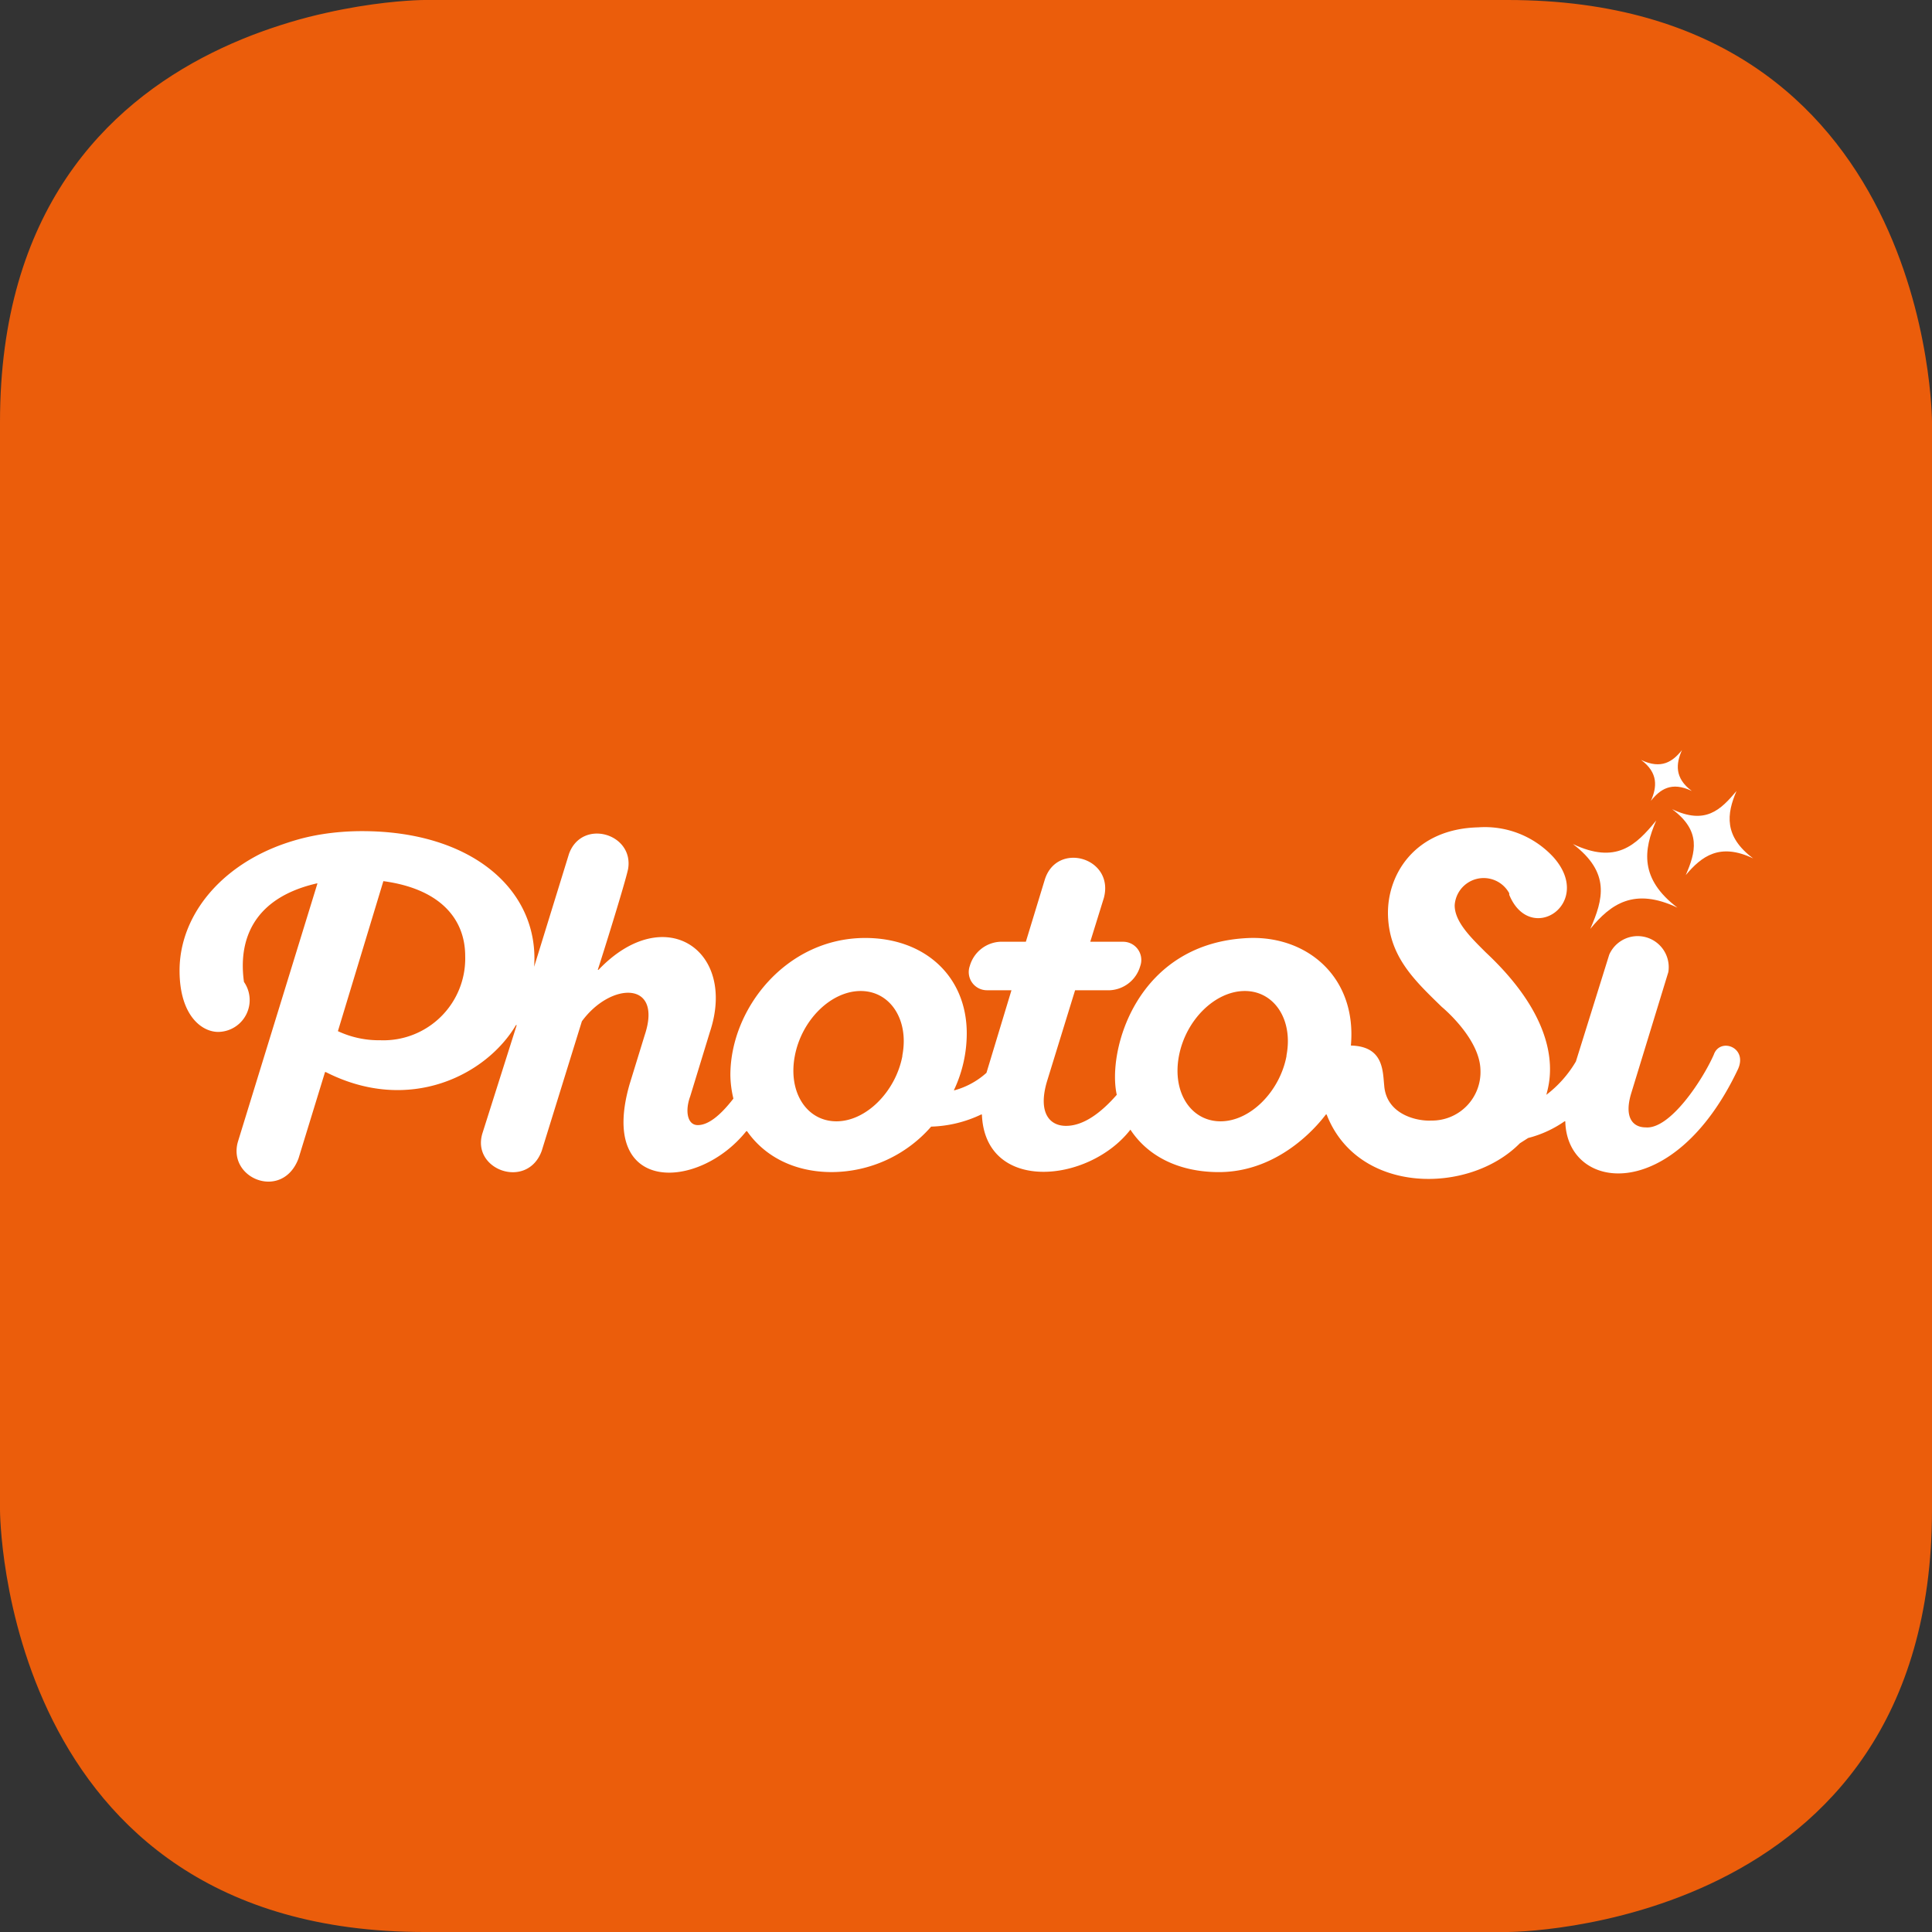
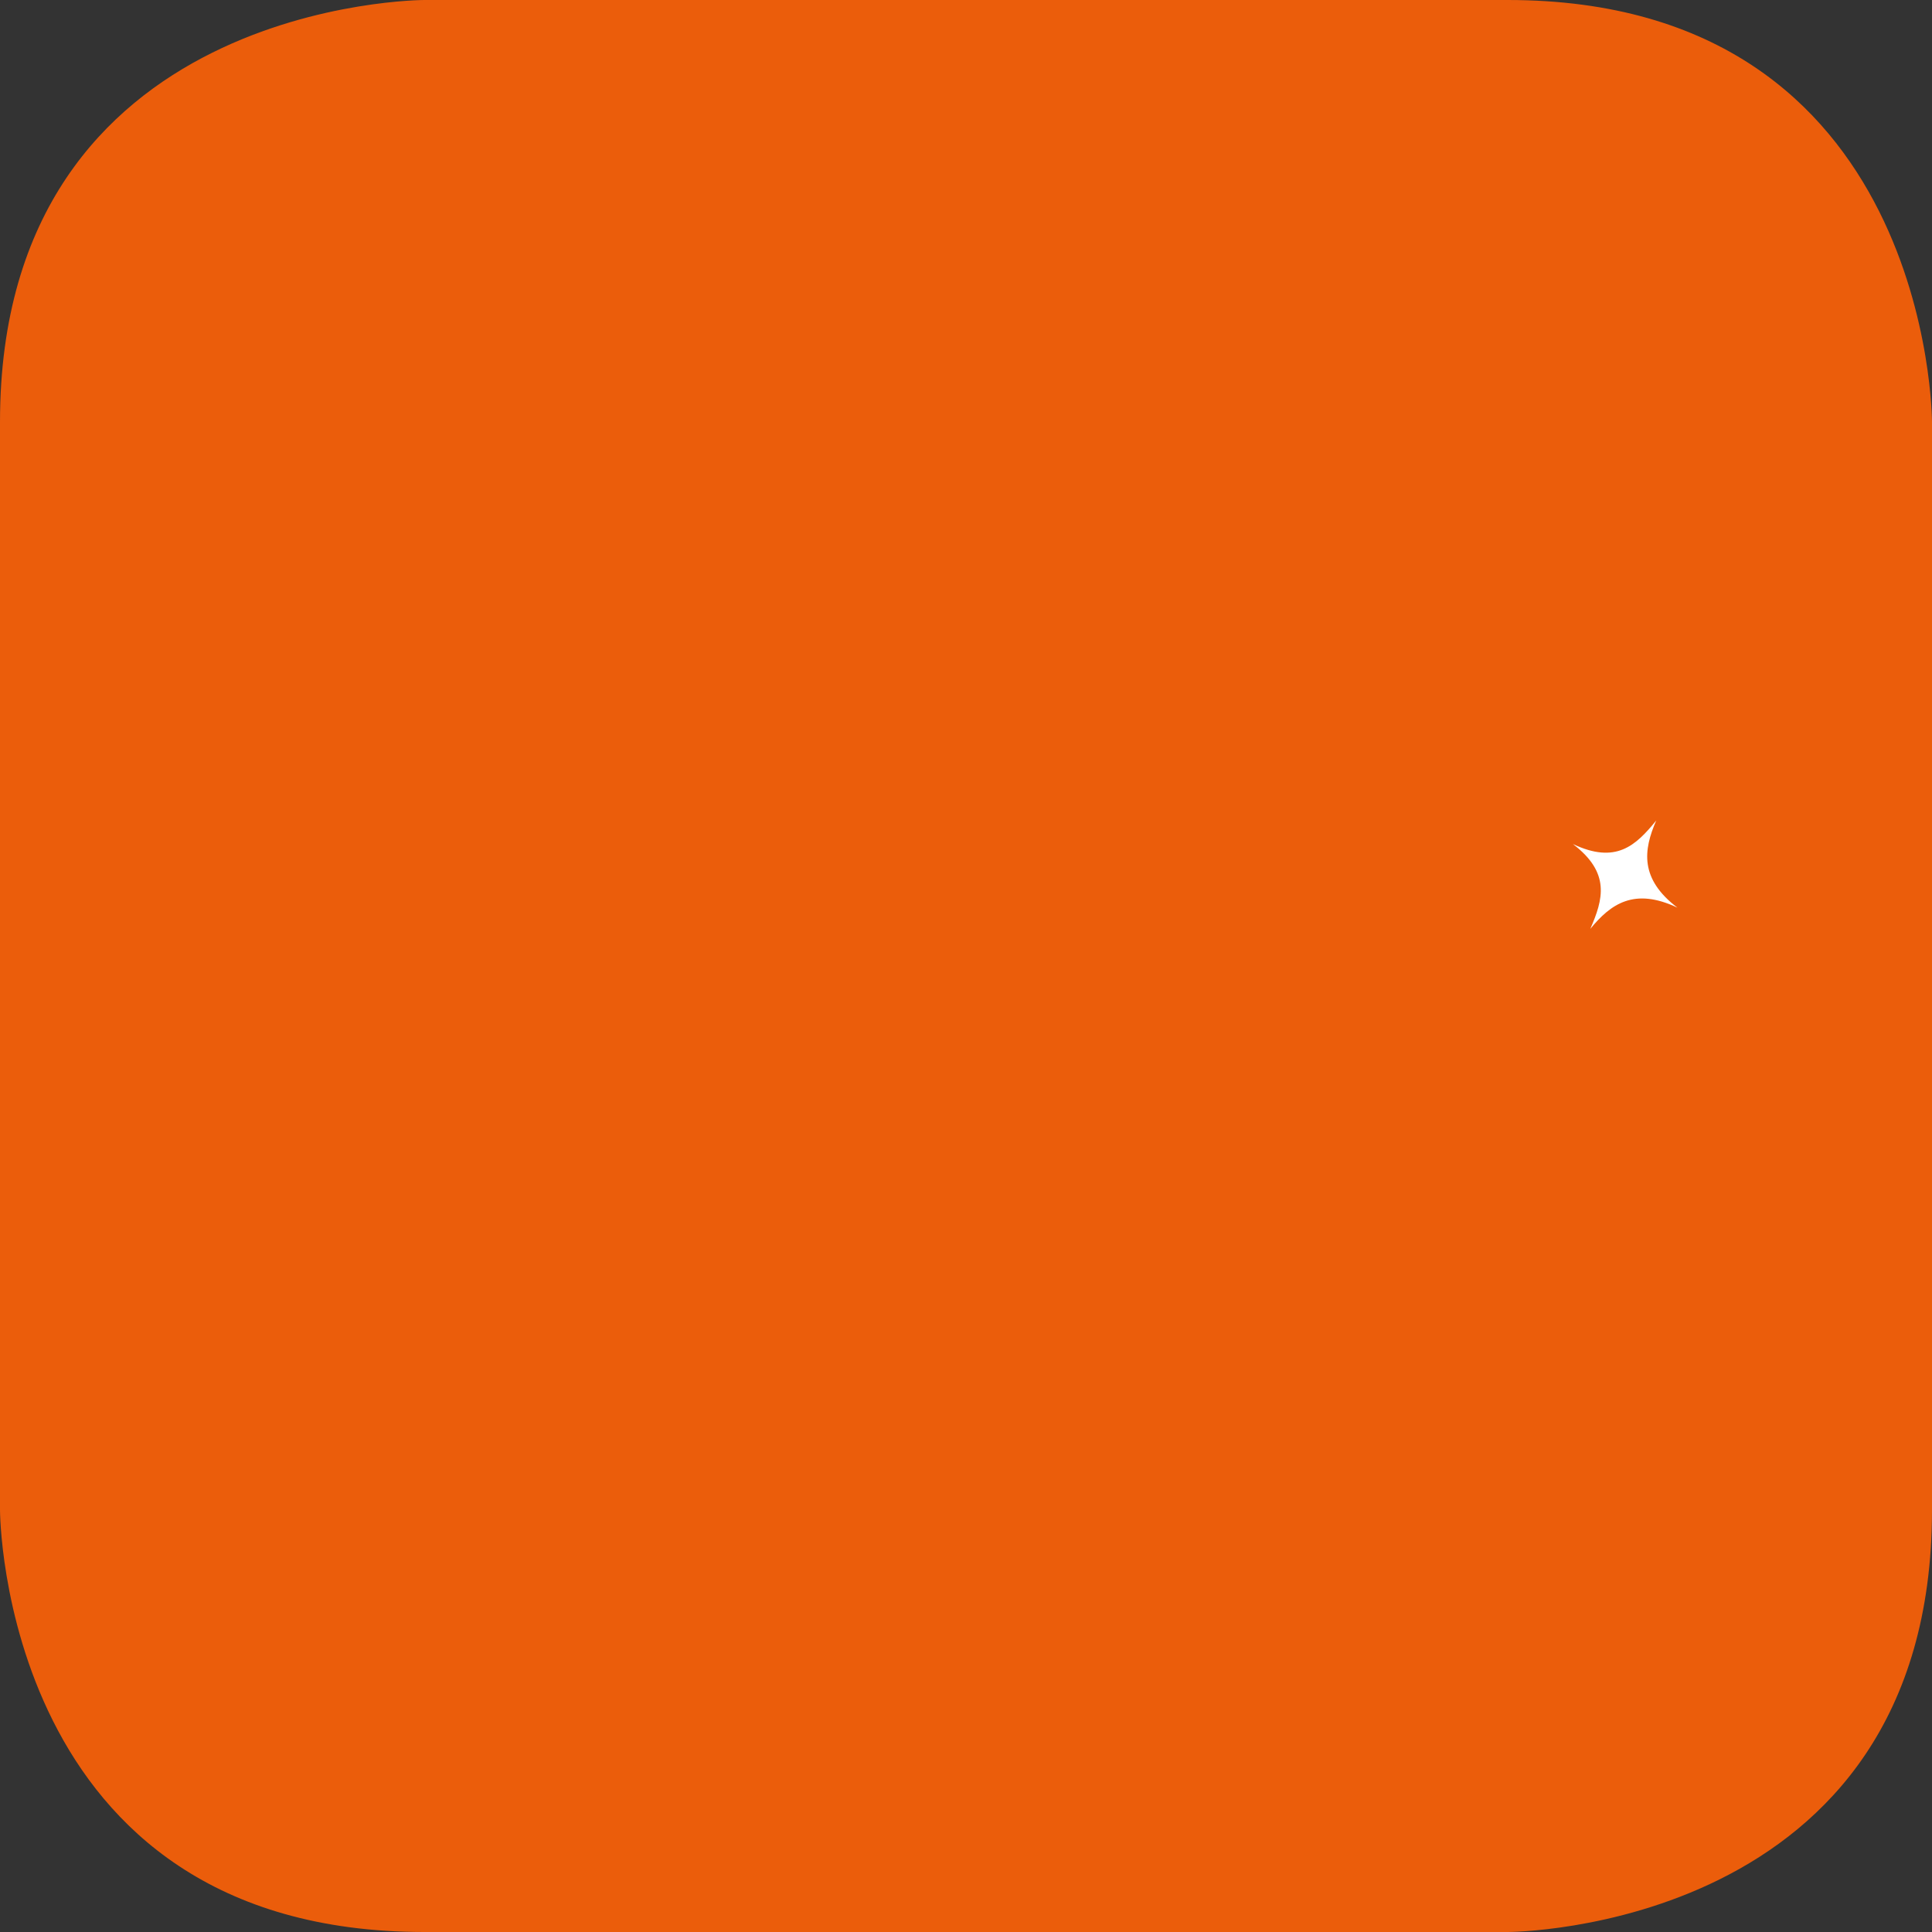
<svg xmlns="http://www.w3.org/2000/svg" width="255" height="255" viewBox="0 0 255 255">
  <rect x="0" y="0" width="255" height="255" fill="#333333" stroke="none" />
  <defs>
    <style>.a{fill:#eb5d0b;}.b{fill:#fff;}</style>
  </defs>
  <g transform="translate(480 7697)">
    <path class="a" d="M56.5.5S.5.5.5,56.2V199.8s0,55.7,56,55.7h143s56,0,56-55.7V56.2s0-55.7-56-55.7Z" transform="translate(-480.5 -7697.5)" />
    <g transform="translate(-480.5 -7697.5)">
-       <path class="b" d="M226.7,139.7c-1.5,3.4-5.8,9.9-9,9.6-1.6,0-2.9-1.2-1.9-4.5l4.9-16a4.1,4.1,0,0,0-7.8-2.3h0l-4.4,14.1h0a15.2,15.2,0,0,1-3.9,4.4h0c.3-1.3,2.9-8.6-8-18.8-1.9-1.9-4.1-4-4.1-6.2a3.835,3.835,0,0,1,7.2-1.6v.2c2.8,6.8,11.3,1.1,5.8-5a12.3,12.3,0,0,0-9.9-3.9c-8.4.2-12.1,6.3-11.9,11.7s3.5,8.5,7.1,12c0,0,5,4.1,5.1,8.3a6.4,6.4,0,0,1-6.5,6.7c-1.9.1-5.9-.8-6.2-4.6-.2-2-.1-5.2-4.4-5.3.8-8.9-5.6-14.4-13.3-14.2-15,.5-18.9,14.9-17.6,20.7h0c-2.1,2.4-4.4,4.1-6.7,4.1s-3.7-1.9-2.5-5.9l3.7-12H147a4.4,4.4,0,0,0,4-3.2,2.4,2.4,0,0,0-2.3-3.2h-4.3l1.8-5.8c1.4-5.3-6.2-7.5-7.8-2.4l-2.5,8.2h-3.4a4.4,4.4,0,0,0-4,3.2,2.4,2.4,0,0,0,2.3,3.2H134l-3.3,10.9h0a10.4,10.4,0,0,1-4.2,2.3h-.1a17.5,17.5,0,0,0,1.7-7.5c0-7.6-5.6-12.6-13.4-12.6-10.4,0-17.8,9.3-17.8,18.1a13.9,13.9,0,0,0,.4,3.1h0c-1.7,2.2-3.3,3.5-4.7,3.5s-1.7-1.9-1-3.8l2.6-8.5c3.6-10.8-6-17.3-14.7-8.2h-.1c.5-1.5,3.6-11.4,4-13.3.8-4.7-6.1-6.7-7.8-2L71,128.1c.7-10.1-8.2-17.9-22.7-17.9S24.2,119,24.2,128.6c0,5.9,2.9,8.1,5.1,8.1a4.2,4.2,0,0,0,3.4-6.6c-.4-2.9-.8-10.6,9.6-13h.1L31.9,151.2c-1.4,4.9,5.9,7.8,8,2.2L43.4,142h.1c11,5.6,21.2.4,25.1-6.2h.1L64.2,150c-1.6,4.9,5.9,7.6,7.8,2.4l5.3-17.1h0c3.8-5.2,10.7-5.4,8.3,1.8l-2,6.5c-4.2,14.6,9.1,14.1,15.4,6.2h.1c2.3,3.3,6.2,5.4,11.2,5.4a17.5,17.5,0,0,0,13.1-6h0a16.4,16.4,0,0,0,6.6-1.6h.1c.4,10.4,14.1,9.1,19.6,2,2.3,3.5,6.3,5.5,11.3,5.6,8.8.2,14.1-7.1,14.5-7.6h.1c4.1,10.6,18.8,10.6,25.5,3.8l1.1-.7h0a14.8,14.8,0,0,0,4.8-2.2h.1c.2,9.3,14.3,11.1,22.8-6.9C231.2,138.7,227.5,137.4,226.7,139.7Zm-176-1.9a12.8,12.8,0,0,1-5.6-1.2l6-19.8c7.4,1,10.8,4.9,10.8,9.9a10.8,10.8,0,0,1-11.2,11.1Zm68.9,2.1c-.9,4.7-4.8,8.6-8.7,8.6s-6.4-3.8-5.5-8.6,4.8-8.6,8.7-8.6,6.4,3.8,5.5,8.5Zm50.7,0c-.9,4.7-4.8,8.6-8.7,8.6s-6.4-3.8-5.5-8.6,4.8-8.6,8.7-8.6,6.4,3.8,5.5,8.5Z" />
      <path class="b" d="M219.1,108.8c-2.7,3.3-5.3,5.8-11,3.1,5,3.8,4,7.3,2.3,11.2,2.7-3.3,5.8-5.5,11.5-2.8-5-3.8-4.5-7.6-2.8-11.5" />
-       <path class="b" d="M229.7,104.9c-2.1,2.5-4.1,4.5-8.5,2.4,3.9,2.9,3.1,5.7,1.8,8.7,2.1-2.5,4.5-4.3,8.9-2.2-3.9-2.9-3.5-5.9-2.2-8.9" />
-       <path class="b" d="M218.4,106.2c1.2-1.5,2.7-2.6,5.4-1.3-2.3-1.7-2.1-3.6-1.3-5.4-1.2,1.5-2.7,2.6-5.4,1.3,2.3,1.7,2.1,3.6,1.3,5.4" />
    </g>
  </g>
</svg>